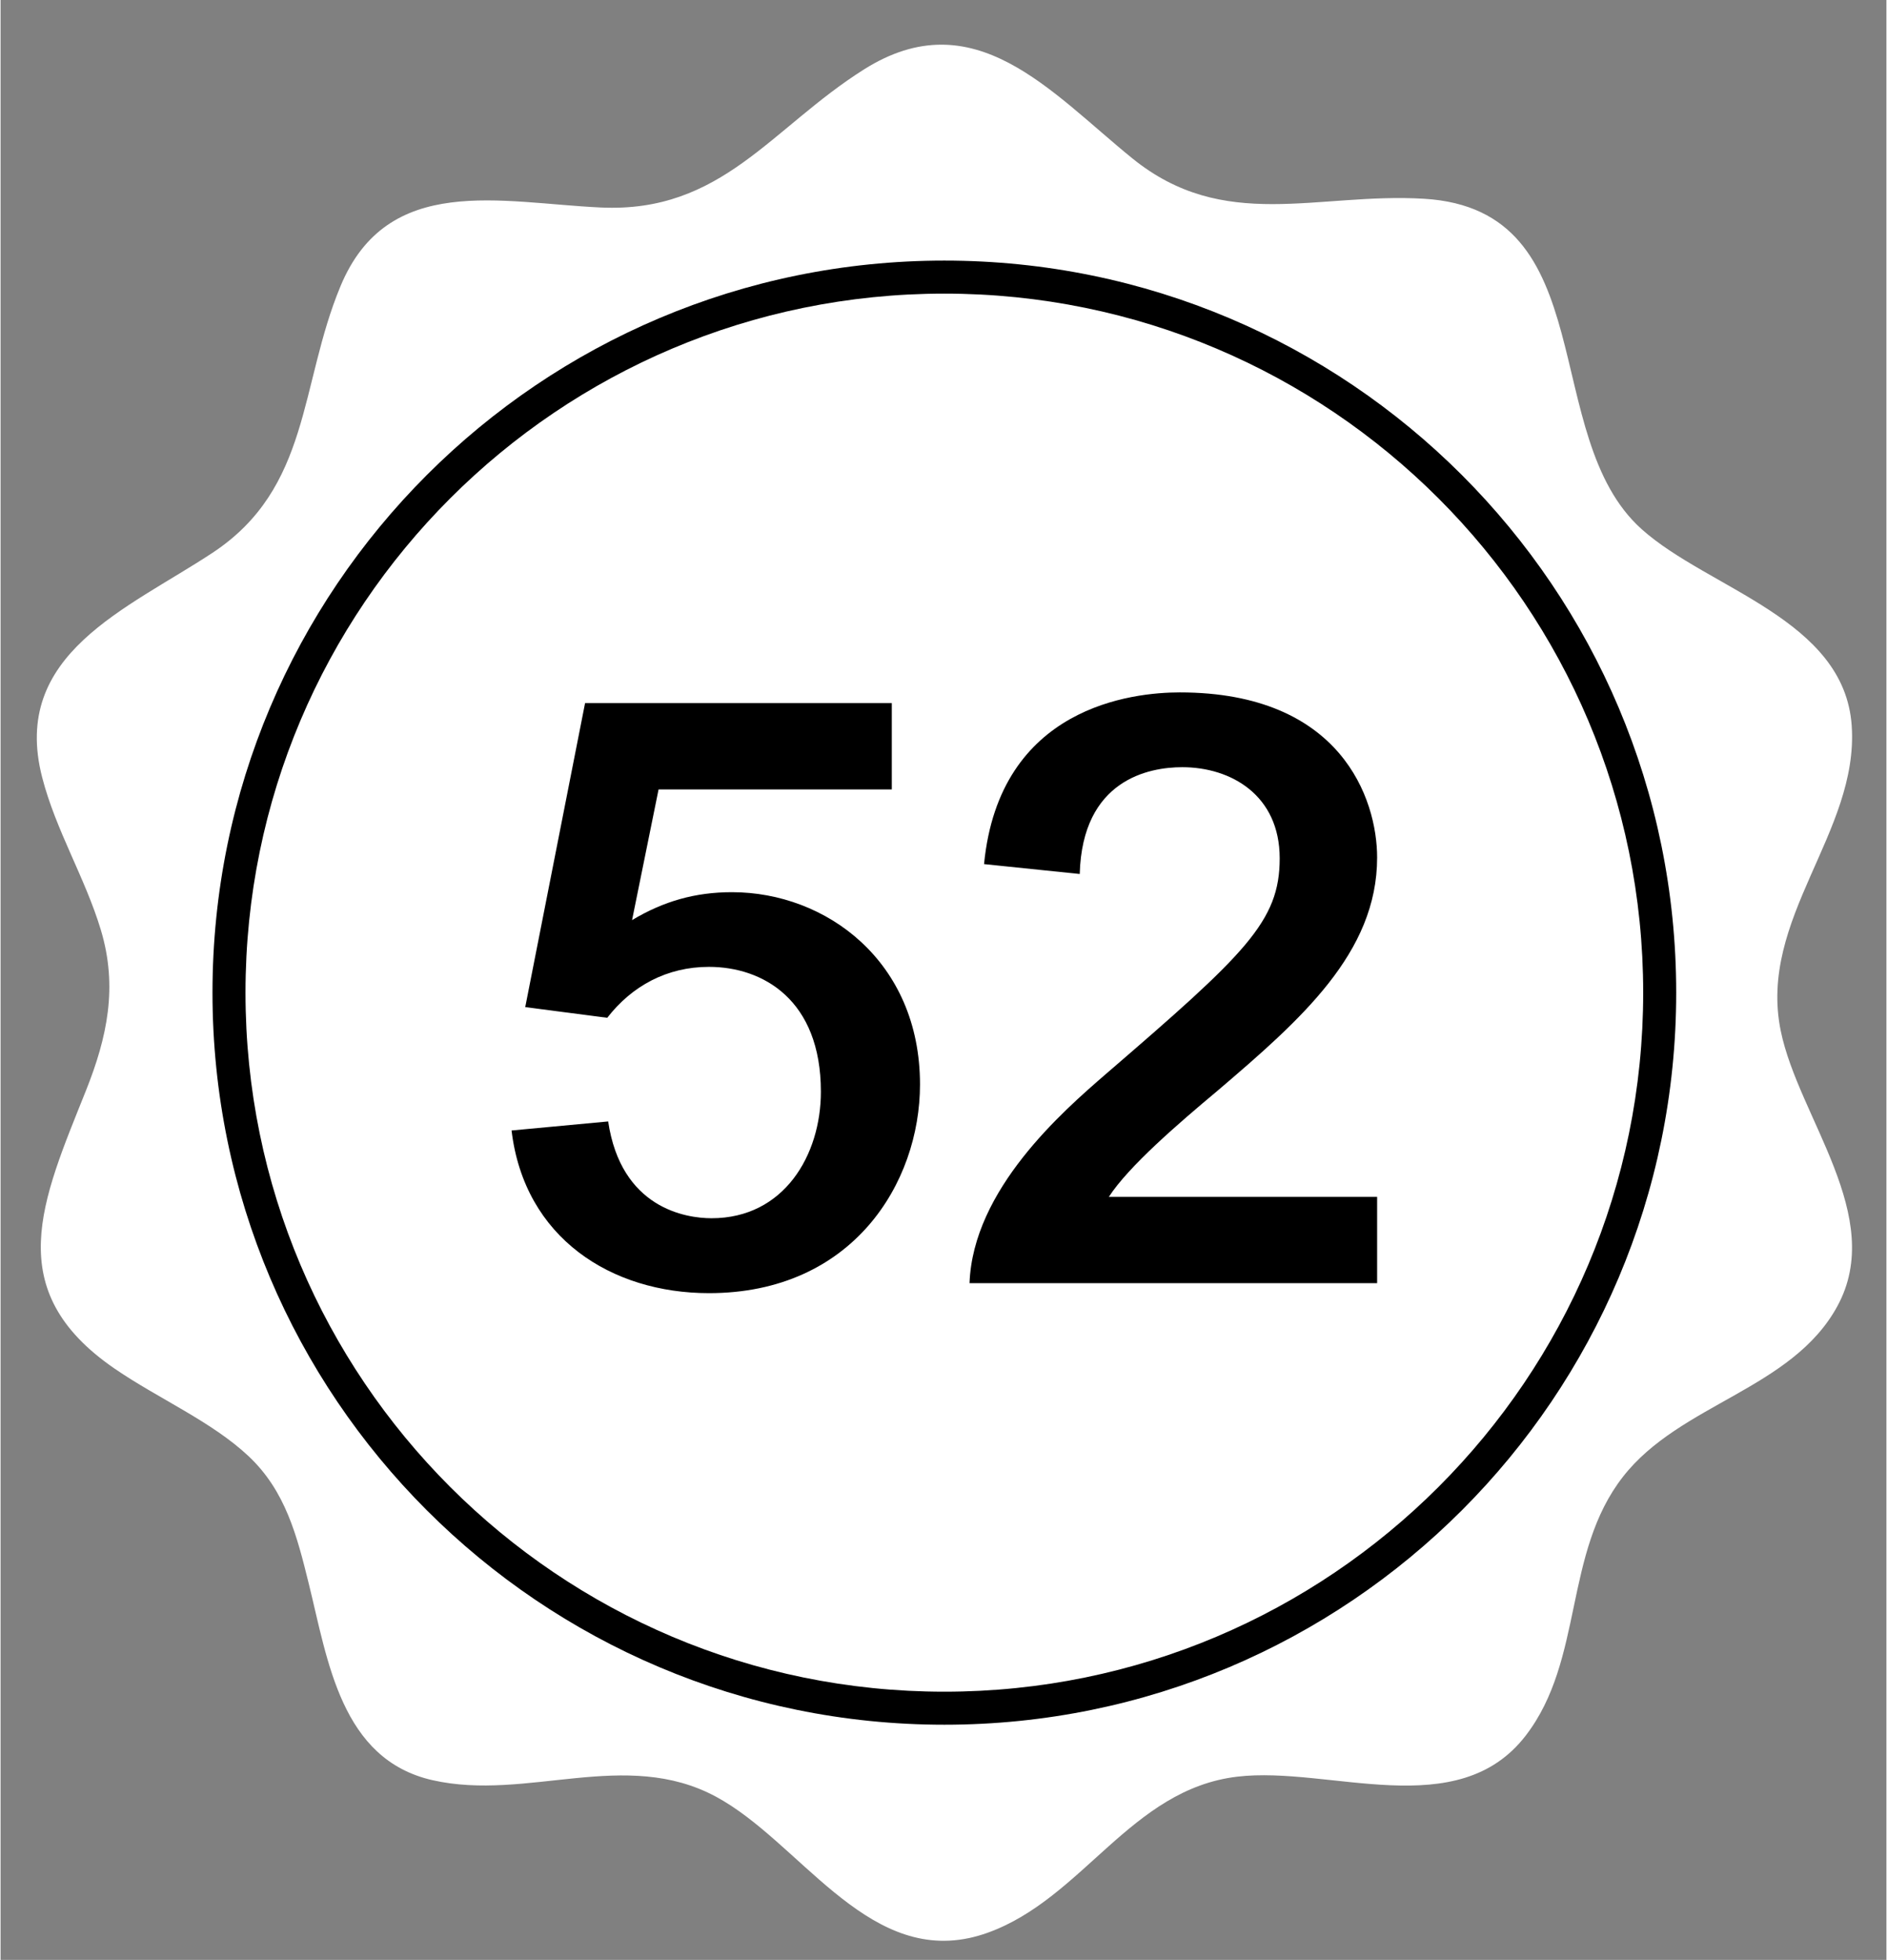
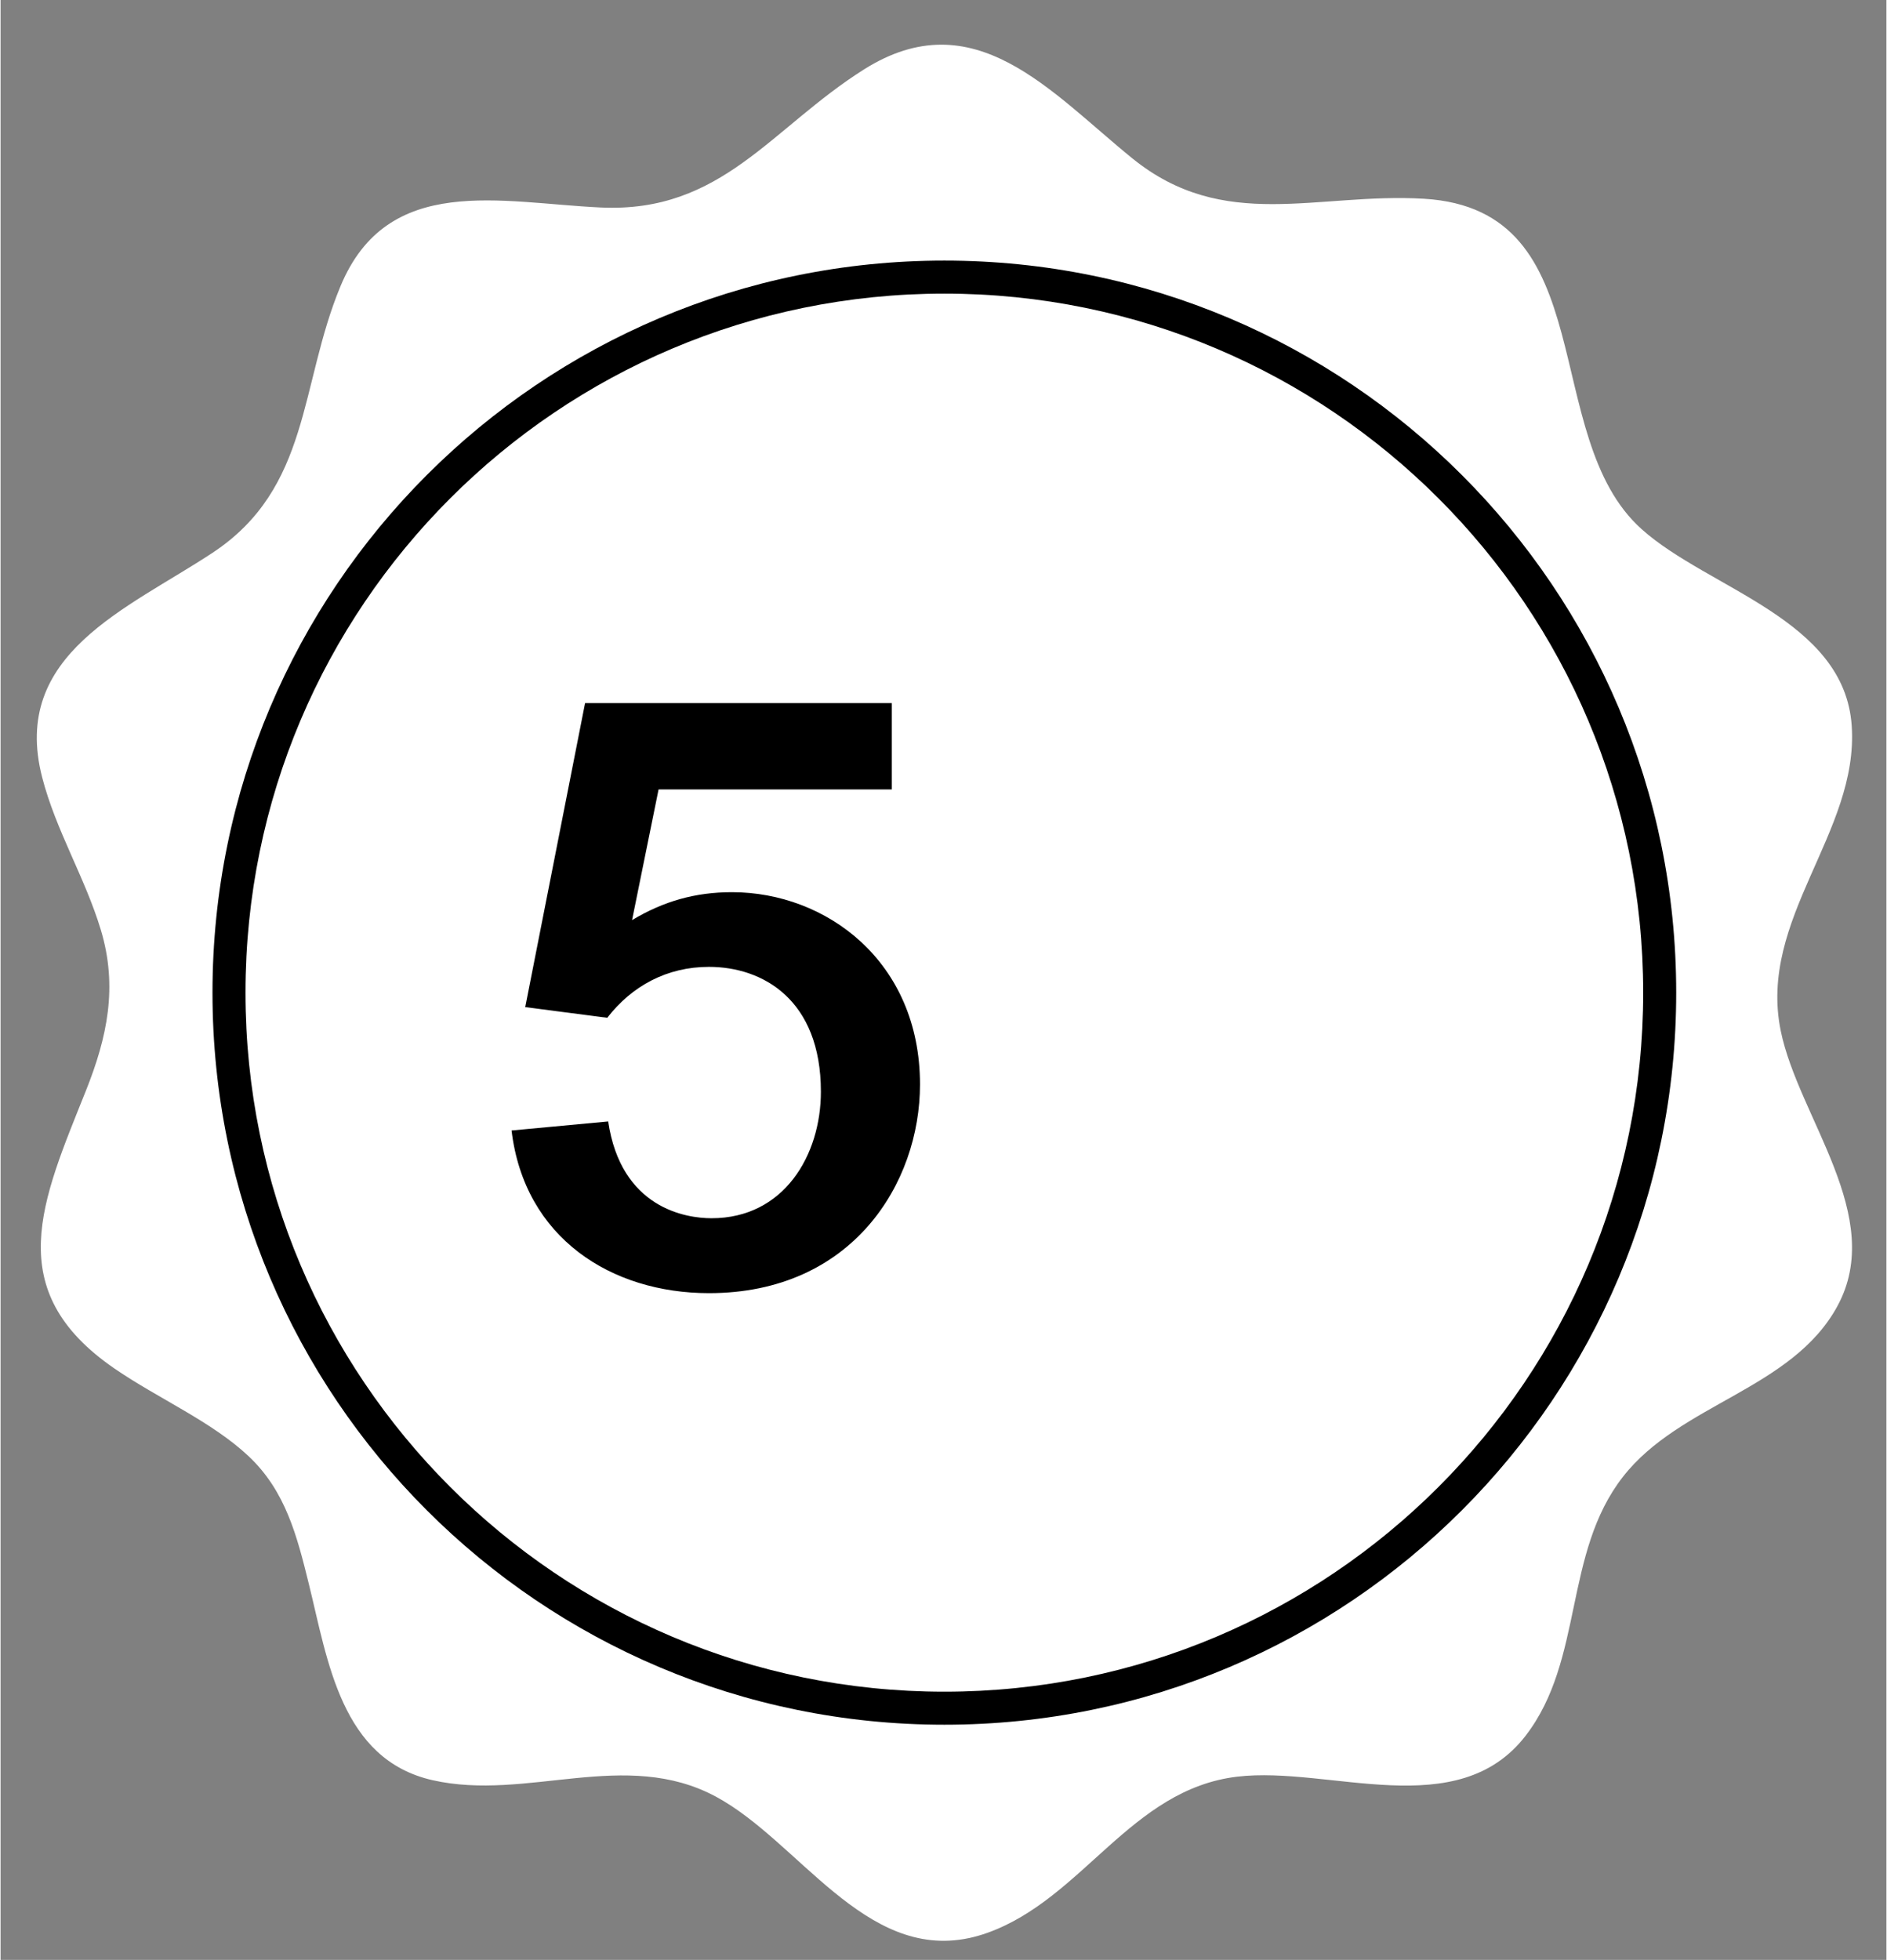
<svg xmlns="http://www.w3.org/2000/svg" height="325" preserveAspectRatio="xMidYMid meet" version="1.0" viewBox="-6.0 -7.4 313.0 325.2" width="313" zoomAndPan="magnify">
  <rect x="-6.0" y="-7.4" width="313.0" height="325.2" fill="#808080" stroke="none" />
  <g>
    <g id="change1_1">
      <path d="M154.69,314.19c-17.3,3.63-28.26-16.07-41.92-23.45-15.1-8.15-31.36.81-47.09-2.76-15.18-3.45-17.36-19.78-20.53-32.61-1.95-7.91-3.85-15.37-9.98-21.14s-15.03-9.58-22.25-14.54c-18.97-13.02-12.05-27.86-4.77-46.08,3.57-8.93,5.33-17.28,2.49-26.71-2.61-8.66-7.48-16.53-9.74-25.32-5.28-20.46,14.12-27.91,28.27-37.25,16.32-10.77,14.41-27.82,21.25-44.25,7.84-18.85,26.64-13.81,43.21-13.05,20.11.93,28.21-13.16,43.67-22.91,18.28-11.53,30.97,3.75,44.52,14.74,15.27,12.39,30.66,5.66,48.44,6.72,29.93,1.79,18.89,39.42,36.12,54.83,11.12,9.95,33.66,14.92,34.86,32.63s-15.6,32-11.78,50.61c2.95,14.41,17.53,30.78,9.39,45.7-7.53,13.8-26.11,16.14-35.58,28.29-9.9,12.69-6.46,30.34-16.11,42.91-11.32,14.75-32.59,5.03-47.91,6.85-17.68,2.1-25.58,20.21-41.43,25.9-1.06.38-2.1.67-3.11.89Z" fill="#fff" />
    </g>
    <g id="change2_1">
      <path d="M150.64,35.84c-67.09,0-121.47,54.38-121.47,121.47s54.38,121.47,121.47,121.47,121.47-54.38,121.47-121.47-54.38-121.47-121.47-121.47ZM150.64,273.3c-64.06,0-115.99-51.93-115.99-115.99s51.93-115.99,115.99-115.99,115.99,51.93,115.99,115.99-51.93,115.99-115.99,115.99Z" />
    </g>
    <g id="change2_2">
      <path d="M94.84,178.65c2.13,14.45,12.91,16.09,17.16,16.09,12.05,0,18.15-10.5,18.15-20.99,0-15.27-9.64-20.72-18.58-20.72-6.95,0-12.76,3.14-16.88,8.45l-13.61-1.77,9.93-50.44h50.91v14.32h-38.71l-4.4,21.68c5.25-3.14,10.49-4.63,16.59-4.63,15.6,0,31.2,11.45,31.2,31.9,0,16.36-11.2,34.63-35.03,34.63-16.17,0-30.63-9.13-32.76-26.99l16.03-1.5Z" />
    </g>
    <g id="change2_3">
-       <path d="M222.47,205.51h-67.65c.57-15.54,15.46-28.49,22.55-34.63,23.26-20.04,28.93-25.36,28.93-35.85s-8.08-15.13-16.17-15.13c-5.53,0-16.59,2.05-17.02,17.72l-15.88-1.64c2.55-26.17,24.68-28.49,32.48-28.49,26.8,0,32.76,17.72,32.76,27.4,0,15.81-12.62,26.86-26.52,38.72-6.52,5.45-14.75,12.54-18.01,17.59h44.53v14.31Z" />
-     </g>
+       </g>
  </g>
</svg>